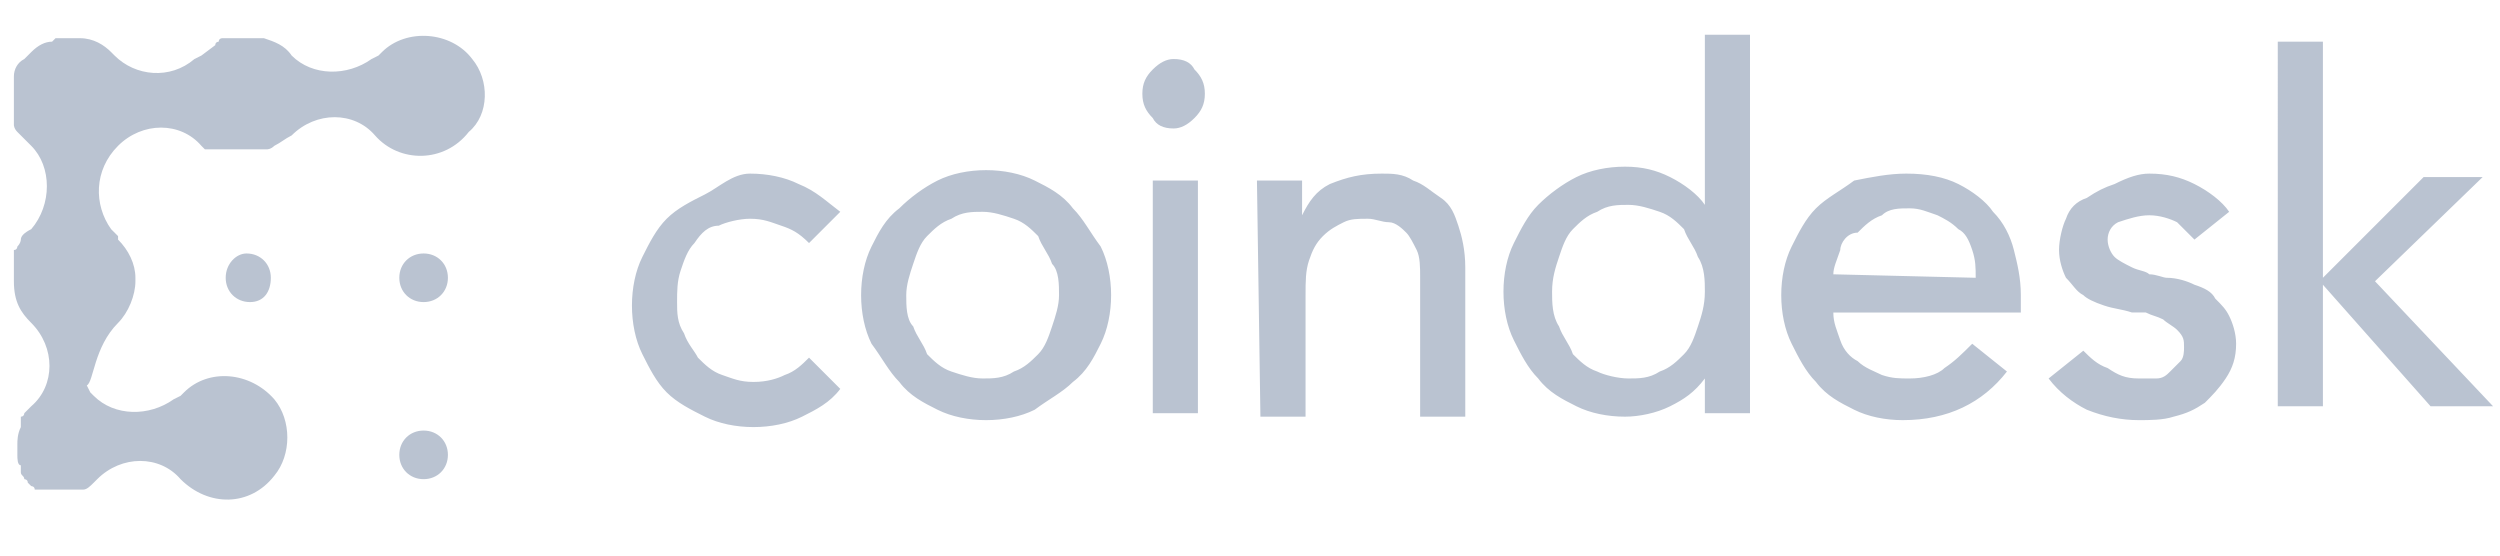
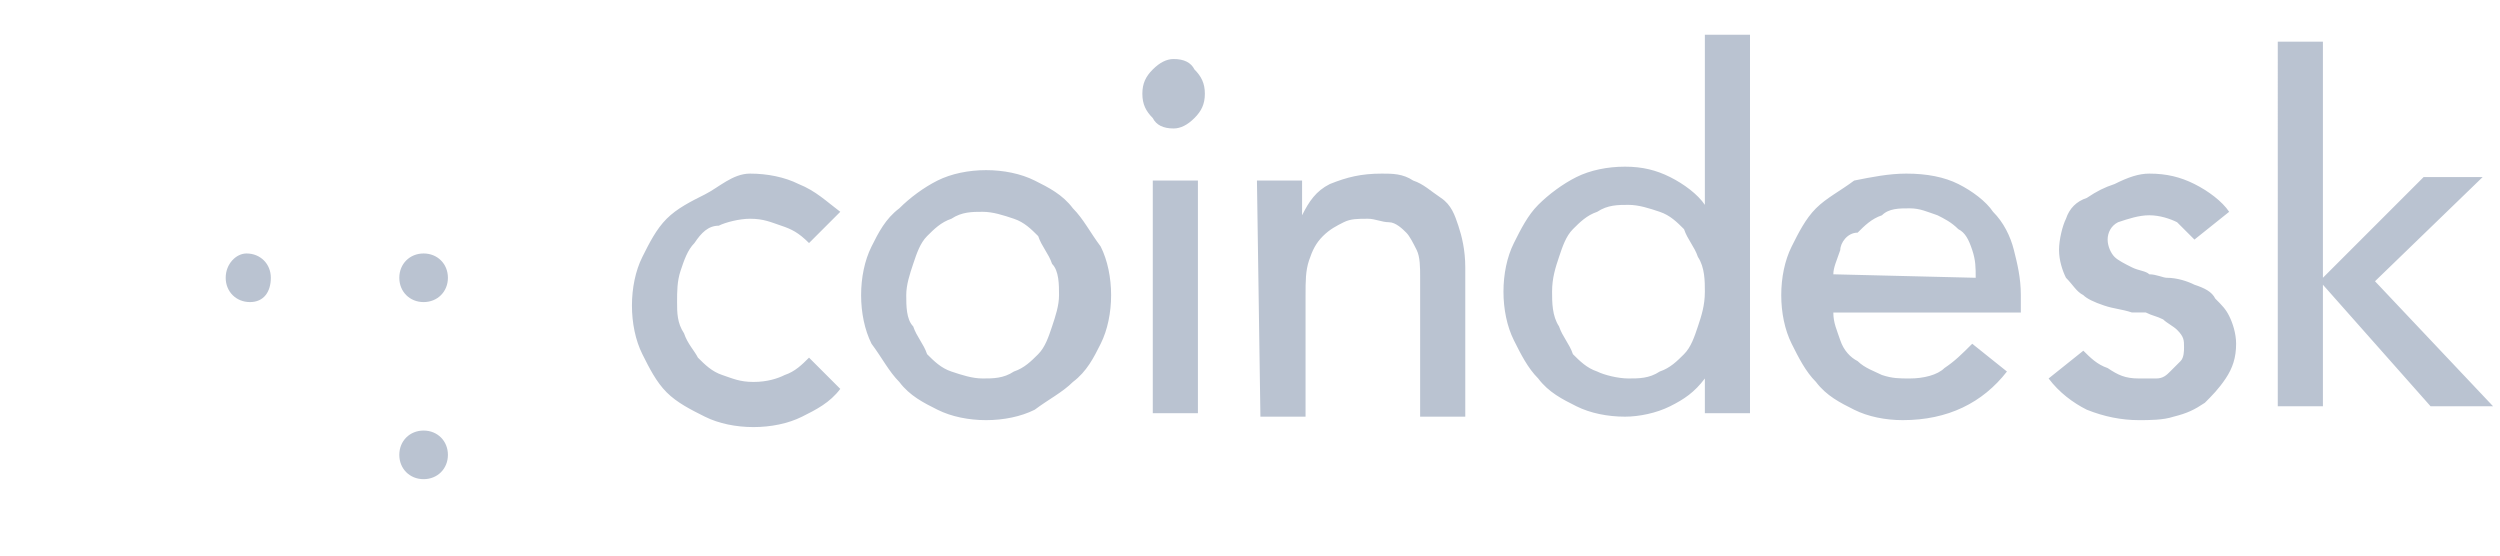
<svg xmlns="http://www.w3.org/2000/svg" version="1.1" id="layer" x="0px" y="0px" viewBox="0 0 72 16" style="enable-background:new 0 0 72 16;" xml:space="preserve">
  <style type="text/css">
	.st0{fill:#BAC3D1;}
</style>
  <g>
    <path class="st0" d="M6.5,8c0,0.4,0.3,0.7,0.7,0.7S7.8,8.4,7.8,8c0-0.4-0.3-0.7-0.7-0.7C6.8,7.3,6.5,7.6,6.5,8 M12.2,7.3   c-0.4,0-0.7,0.3-0.7,0.7c0,0.4,0.3,0.7,0.7,0.7c0.4,0,0.7-0.3,0.7-0.7C12.9,7.6,12.6,7.3,12.2,7.3 M12.2,12.4   c-0.4,0-0.7,0.3-0.7,0.7c0,0.4,0.3,0.7,0.7,0.7c0.4,0,0.7-0.3,0.7-0.7C12.9,12.7,12.6,12.4,12.2,12.4" />
-     <path class="st0" d="M13.6,1.7C13,0.9,11.7,0.8,11,1.5l-0.1,0.1l-0.2,0.1c-0.7,0.5-1.7,0.5-2.3-0.1v0C8.2,1.3,7.9,1.2,7.6,1.1   c0,0-0.1,0-0.2,0H6.8c0,0-0.1,0-0.1,0H6.6c0,0-0.1,0-0.1,0c0,0,0,0,0,0c0,0-0.1,0-0.1,0c0,0,0,0,0,0c0,0-0.1,0-0.1,0.1c0,0,0,0,0,0   c0,0-0.1,0-0.1,0.1l0,0L5.8,1.6L5.6,1.7C4.9,2.3,3.9,2.2,3.3,1.6c0,0,0,0,0,0L3.2,1.5C3,1.3,2.7,1.1,2.3,1.1H1.6c0,0,0,0-0.1,0.1h0   C1.3,1.2,1.1,1.3,0.9,1.5l0,0L0.7,1.7C0.5,1.8,0.4,2,0.4,2.2c0,0,0,0.1,0,0.1c0,0,0,0.1,0,0.2c0,0.3,0,0.6,0,0.9c0,0,0,0.1,0,0.1v0   c0,0,0,0.1,0,0.1c0,0,0,0.1,0.1,0.2C0.6,3.9,0.7,4,0.7,4l0.1,0.1l0.1,0.1c0.6,0.6,0.6,1.7,0,2.4C0.7,6.7,0.6,6.8,0.6,6.9   c0,0,0,0.1-0.1,0.2v0c0,0,0,0.1-0.1,0.1v0c0,0,0,0.1,0,0.1v0c0,0,0,0.1,0,0.1v0.6c0,0,0,0.1,0,0.1v0C0.4,8.7,0.6,9,0.9,9.3   c0.7,0.7,0.7,1.8,0,2.4l0,0l-0.1,0.1v0c0,0-0.1,0.1-0.1,0.1c0,0,0,0,0,0c0,0,0,0.1-0.1,0.1l0,0c0,0,0,0,0,0.1c0,0,0,0,0,0.1   c0,0,0,0,0,0.1c-0.1,0.2-0.1,0.4-0.1,0.5v0.3c0,0.1,0,0.3,0.1,0.3c0,0,0,0.1,0,0.1s0,0,0,0c0,0,0,0.1,0,0.1c0,0,0,0,0,0   c0,0.1,0.1,0.1,0.1,0.2c0,0,0,0,0,0c0,0,0,0,0,0c0,0,0,0,0,0l0,0c0,0,0.1,0,0.1,0.1l0,0c0,0,0,0,0,0c0,0,0.1,0.1,0.1,0.1   c0,0,0,0,0,0c0,0,0.1,0,0.1,0.1h0c0,0,0.1,0,0.2,0c0,0,0.1,0,0.2,0h0c0,0,0.1,0,0.1,0h0.4c0.1,0,0.2,0,0.3,0h0c0,0,0.1,0,0.1,0h0   c0,0,0.1,0,0.1,0h0c0.1,0,0.2-0.1,0.3-0.2l0.1-0.1l0,0c0.7-0.7,1.8-0.7,2.4,0c0.8,0.8,2,0.8,2.7-0.1c0.5-0.6,0.5-1.6,0-2.2   c-0.7-0.8-1.9-0.9-2.6-0.2l-0.1,0.1l-0.2,0.1c-0.7,0.5-1.7,0.5-2.3-0.1l-0.1-0.1l-0.1-0.2C2.7,11,2.7,10,3.4,9.3   C3.7,9,3.9,8.5,3.9,8.1V8c0-0.4-0.2-0.8-0.5-1.1c0,0,0,0,0-0.1L3.2,6.6C2.7,5.9,2.7,4.9,3.4,4.2l0,0l0,0c0.7-0.7,1.8-0.7,2.4,0l0,0   l0,0l0.1,0.1c0,0,0,0,0.1,0c0,0,0,0,0.1,0c0,0,0,0,0.1,0c0,0,0,0,0.1,0c0,0,0,0,0.1,0c0,0,0,0,0.1,0c0,0,0,0,0.1,0c0,0,0,0,0.1,0   h0.7c0,0,0.1,0,0.1,0h0.1c0,0,0.1,0,0.1,0h0c0,0,0.1,0,0.2-0.1c0.2-0.1,0.3-0.2,0.5-0.3l0,0c0.7-0.7,1.8-0.7,2.4,0   c0.7,0.8,2,0.8,2.7-0.1C14.1,3.3,14.1,2.3,13.6,1.7" />
    <path class="st0" d="M23.3,7c-0.3-0.3-0.5-0.4-0.8-0.5c-0.3-0.1-0.5-0.2-0.9-0.2c-0.3,0-0.7,0.1-0.9,0.2C20.4,6.5,20.2,6.7,20,7   c-0.2,0.2-0.3,0.5-0.4,0.8c-0.1,0.3-0.1,0.6-0.1,0.9c0,0.3,0,0.6,0.2,0.9c0.1,0.3,0.3,0.5,0.4,0.7c0.2,0.2,0.4,0.4,0.7,0.5   c0.3,0.1,0.5,0.2,0.9,0.2c0.4,0,0.7-0.1,0.9-0.2c0.3-0.1,0.5-0.3,0.7-0.5l0.9,0.9c-0.3,0.4-0.7,0.6-1.1,0.8   c-0.4,0.2-0.9,0.3-1.4,0.3c-0.5,0-1-0.1-1.4-0.3c-0.4-0.2-0.8-0.4-1.1-0.7s-0.5-0.7-0.7-1.1c-0.2-0.4-0.3-0.9-0.3-1.4   c0-0.5,0.1-1,0.3-1.4c0.2-0.4,0.4-0.8,0.7-1.1c0.3-0.3,0.7-0.5,1.1-0.7S21.1,5,21.6,5s1,0.1,1.4,0.3c0.5,0.2,0.8,0.5,1.2,0.8   L23.3,7 M26.1,8.5c0,0.3,0,0.7,0.2,0.9c0.1,0.3,0.3,0.5,0.4,0.8c0.2,0.2,0.4,0.4,0.7,0.5c0.3,0.1,0.6,0.2,0.9,0.2   c0.3,0,0.6,0,0.9-0.2c0.3-0.1,0.5-0.3,0.7-0.5c0.2-0.2,0.3-0.5,0.4-0.8c0.1-0.3,0.2-0.6,0.2-0.9s0-0.7-0.2-0.9   c-0.1-0.3-0.3-0.5-0.4-0.8c-0.2-0.2-0.4-0.4-0.7-0.5c-0.3-0.1-0.6-0.2-0.9-0.2s-0.6,0-0.9,0.2c-0.3,0.1-0.5,0.3-0.7,0.5   c-0.2,0.2-0.3,0.5-0.4,0.8C26.2,7.9,26.1,8.2,26.1,8.5z M24.8,8.5c0-0.5,0.1-1,0.3-1.4c0.2-0.4,0.4-0.8,0.8-1.1   c0.3-0.3,0.7-0.6,1.1-0.8c0.4-0.2,0.9-0.3,1.4-0.3c0.5,0,1,0.1,1.4,0.3c0.4,0.2,0.8,0.4,1.1,0.8c0.3,0.3,0.5,0.7,0.8,1.1   c0.2,0.4,0.3,0.9,0.3,1.4c0,0.5-0.1,1-0.3,1.4c-0.2,0.4-0.4,0.8-0.8,1.1c-0.3,0.3-0.7,0.5-1.1,0.8c-0.4,0.2-0.9,0.3-1.4,0.3   c-0.5,0-1-0.1-1.4-0.3c-0.4-0.2-0.8-0.4-1.1-0.8c-0.3-0.3-0.5-0.7-0.8-1.1C24.9,9.5,24.8,9,24.8,8.5z M33.2,11.9h1.3V5.2h-1.3V11.9   z M32.9,2.7c0-0.3,0.1-0.5,0.3-0.7c0.2-0.2,0.4-0.3,0.6-0.3c0.3,0,0.5,0.1,0.6,0.3c0.2,0.2,0.3,0.4,0.3,0.7s-0.1,0.5-0.3,0.7   c-0.2,0.2-0.4,0.3-0.6,0.3c-0.3,0-0.5-0.1-0.6-0.3C33,3.2,32.9,3,32.9,2.7z M36.2,5.2h1.3v1h0c0.2-0.4,0.4-0.7,0.8-0.9   C38.8,5.1,39.2,5,39.8,5c0.3,0,0.6,0,0.9,0.2c0.3,0.1,0.5,0.3,0.8,0.5s0.4,0.5,0.5,0.8c0.1,0.3,0.2,0.7,0.2,1.2V12h-1.3V8   c0-0.3,0-0.6-0.1-0.8c-0.1-0.2-0.2-0.4-0.3-0.5c-0.1-0.1-0.3-0.3-0.5-0.3c-0.2,0-0.4-0.1-0.6-0.1c-0.3,0-0.5,0-0.7,0.1   c-0.2,0.1-0.4,0.2-0.6,0.4c-0.2,0.2-0.3,0.4-0.4,0.7c-0.1,0.3-0.1,0.6-0.1,1V12h-1.3L36.2,5.2 M46.9,10.9c0.3,0,0.6,0,0.9-0.2   c0.3-0.1,0.5-0.3,0.7-0.5c0.2-0.2,0.3-0.5,0.4-0.8c0.1-0.3,0.2-0.6,0.2-1c0-0.3,0-0.7-0.2-1c-0.1-0.3-0.3-0.5-0.4-0.8   c-0.2-0.2-0.4-0.4-0.7-0.5c-0.3-0.1-0.6-0.2-0.9-0.2s-0.6,0-0.9,0.2c-0.3,0.1-0.5,0.3-0.7,0.5c-0.2,0.2-0.3,0.5-0.4,0.8   c-0.1,0.3-0.2,0.6-0.2,1c0,0.3,0,0.7,0.2,1c0.1,0.3,0.3,0.5,0.4,0.8c0.2,0.2,0.4,0.4,0.7,0.5C46.2,10.8,46.6,10.9,46.9,10.9z    M50.4,11.9h-1.3v-1h0c-0.3,0.4-0.6,0.6-1,0.8c-0.4,0.2-0.9,0.3-1.3,0.3c-0.5,0-1-0.1-1.4-0.3c-0.4-0.2-0.8-0.4-1.1-0.8   c-0.3-0.3-0.5-0.7-0.7-1.1c-0.2-0.4-0.3-0.9-0.3-1.4s0.1-1,0.3-1.4c0.2-0.4,0.4-0.8,0.7-1.1c0.3-0.3,0.7-0.6,1.1-0.8   s0.9-0.3,1.4-0.3c0.5,0,0.9,0.1,1.3,0.3c0.4,0.2,0.8,0.5,1,0.8h0V1h1.3L50.4,11.9L50.4,11.9L50.4,11.9z M56.9,8   c0-0.3,0-0.5-0.1-0.8c-0.1-0.3-0.2-0.5-0.4-0.6c-0.2-0.2-0.4-0.3-0.6-0.4c-0.3-0.1-0.5-0.2-0.8-0.2c-0.3,0-0.6,0-0.8,0.2   c-0.3,0.1-0.5,0.3-0.7,0.5C53.2,6.7,53,7,53,7.2c-0.1,0.3-0.2,0.5-0.2,0.7L56.9,8L56.9,8z M52.8,9c0,0.3,0.1,0.5,0.2,0.8   c0.1,0.3,0.3,0.5,0.5,0.6c0.2,0.2,0.5,0.3,0.7,0.4c0.3,0.1,0.5,0.1,0.8,0.1c0.4,0,0.8-0.1,1-0.3c0.3-0.2,0.5-0.4,0.8-0.7l1,0.8   c-0.7,0.9-1.7,1.4-3,1.4c-0.5,0-1-0.1-1.4-0.3c-0.4-0.2-0.8-0.4-1.1-0.8c-0.3-0.3-0.5-0.7-0.7-1.1c-0.2-0.4-0.3-0.9-0.3-1.4   c0-0.5,0.1-1,0.3-1.4c0.2-0.4,0.4-0.8,0.7-1.1c0.3-0.3,0.7-0.5,1.1-0.8C53.9,5.1,54.4,5,54.9,5c0.6,0,1.1,0.1,1.5,0.3   s0.8,0.5,1,0.8c0.3,0.3,0.5,0.7,0.6,1.1c0.1,0.4,0.2,0.8,0.2,1.3V9H52.8L52.8,9z M63.2,6.9c-0.2-0.2-0.3-0.3-0.5-0.5   c-0.2-0.1-0.5-0.2-0.8-0.2S61.3,6.3,61,6.4c-0.2,0.1-0.3,0.3-0.3,0.5c0,0.2,0.1,0.4,0.2,0.5c0.1,0.1,0.3,0.2,0.5,0.3   c0.2,0.1,0.4,0.1,0.5,0.2c0.2,0,0.4,0.1,0.5,0.1C62.7,8,63,8.1,63.2,8.2c0.3,0.1,0.5,0.2,0.6,0.4c0.2,0.2,0.3,0.3,0.4,0.5   c0.1,0.2,0.2,0.5,0.2,0.8c0,0.4-0.1,0.7-0.3,1c-0.2,0.3-0.4,0.5-0.6,0.7c-0.3,0.2-0.5,0.3-0.9,0.4c-0.3,0.1-0.7,0.1-1,0.1   c-0.5,0-1-0.1-1.5-0.3c-0.4-0.2-0.8-0.5-1.1-0.9l1-0.8c0.2,0.2,0.4,0.4,0.7,0.5c0.3,0.2,0.5,0.3,0.9,0.3c0.2,0,0.3,0,0.5,0   c0.2,0,0.3-0.1,0.4-0.2c0.1-0.1,0.2-0.2,0.3-0.3c0.1-0.1,0.1-0.3,0.1-0.4c0-0.2,0-0.3-0.2-0.5c-0.1-0.1-0.3-0.2-0.4-0.3   c-0.2-0.1-0.3-0.1-0.5-0.2L61.4,9c-0.3-0.1-0.5-0.1-0.8-0.2c-0.3-0.1-0.5-0.2-0.6-0.3c-0.2-0.1-0.3-0.3-0.5-0.5   c-0.1-0.2-0.2-0.5-0.2-0.8c0-0.3,0.1-0.7,0.2-0.9c0.1-0.3,0.3-0.5,0.6-0.6c0.3-0.2,0.5-0.3,0.8-0.4C61.3,5.1,61.6,5,61.9,5   c0.5,0,0.9,0.1,1.3,0.3c0.4,0.2,0.8,0.5,1,0.8L63.2,6.9 M65.6,1.2h1.3V8l2.9-2.9h1.7l-3.1,3l3.4,3.6H70l-3.1-3.5v3.5h-1.3L65.6,1.2   " />
  </g>
</svg>